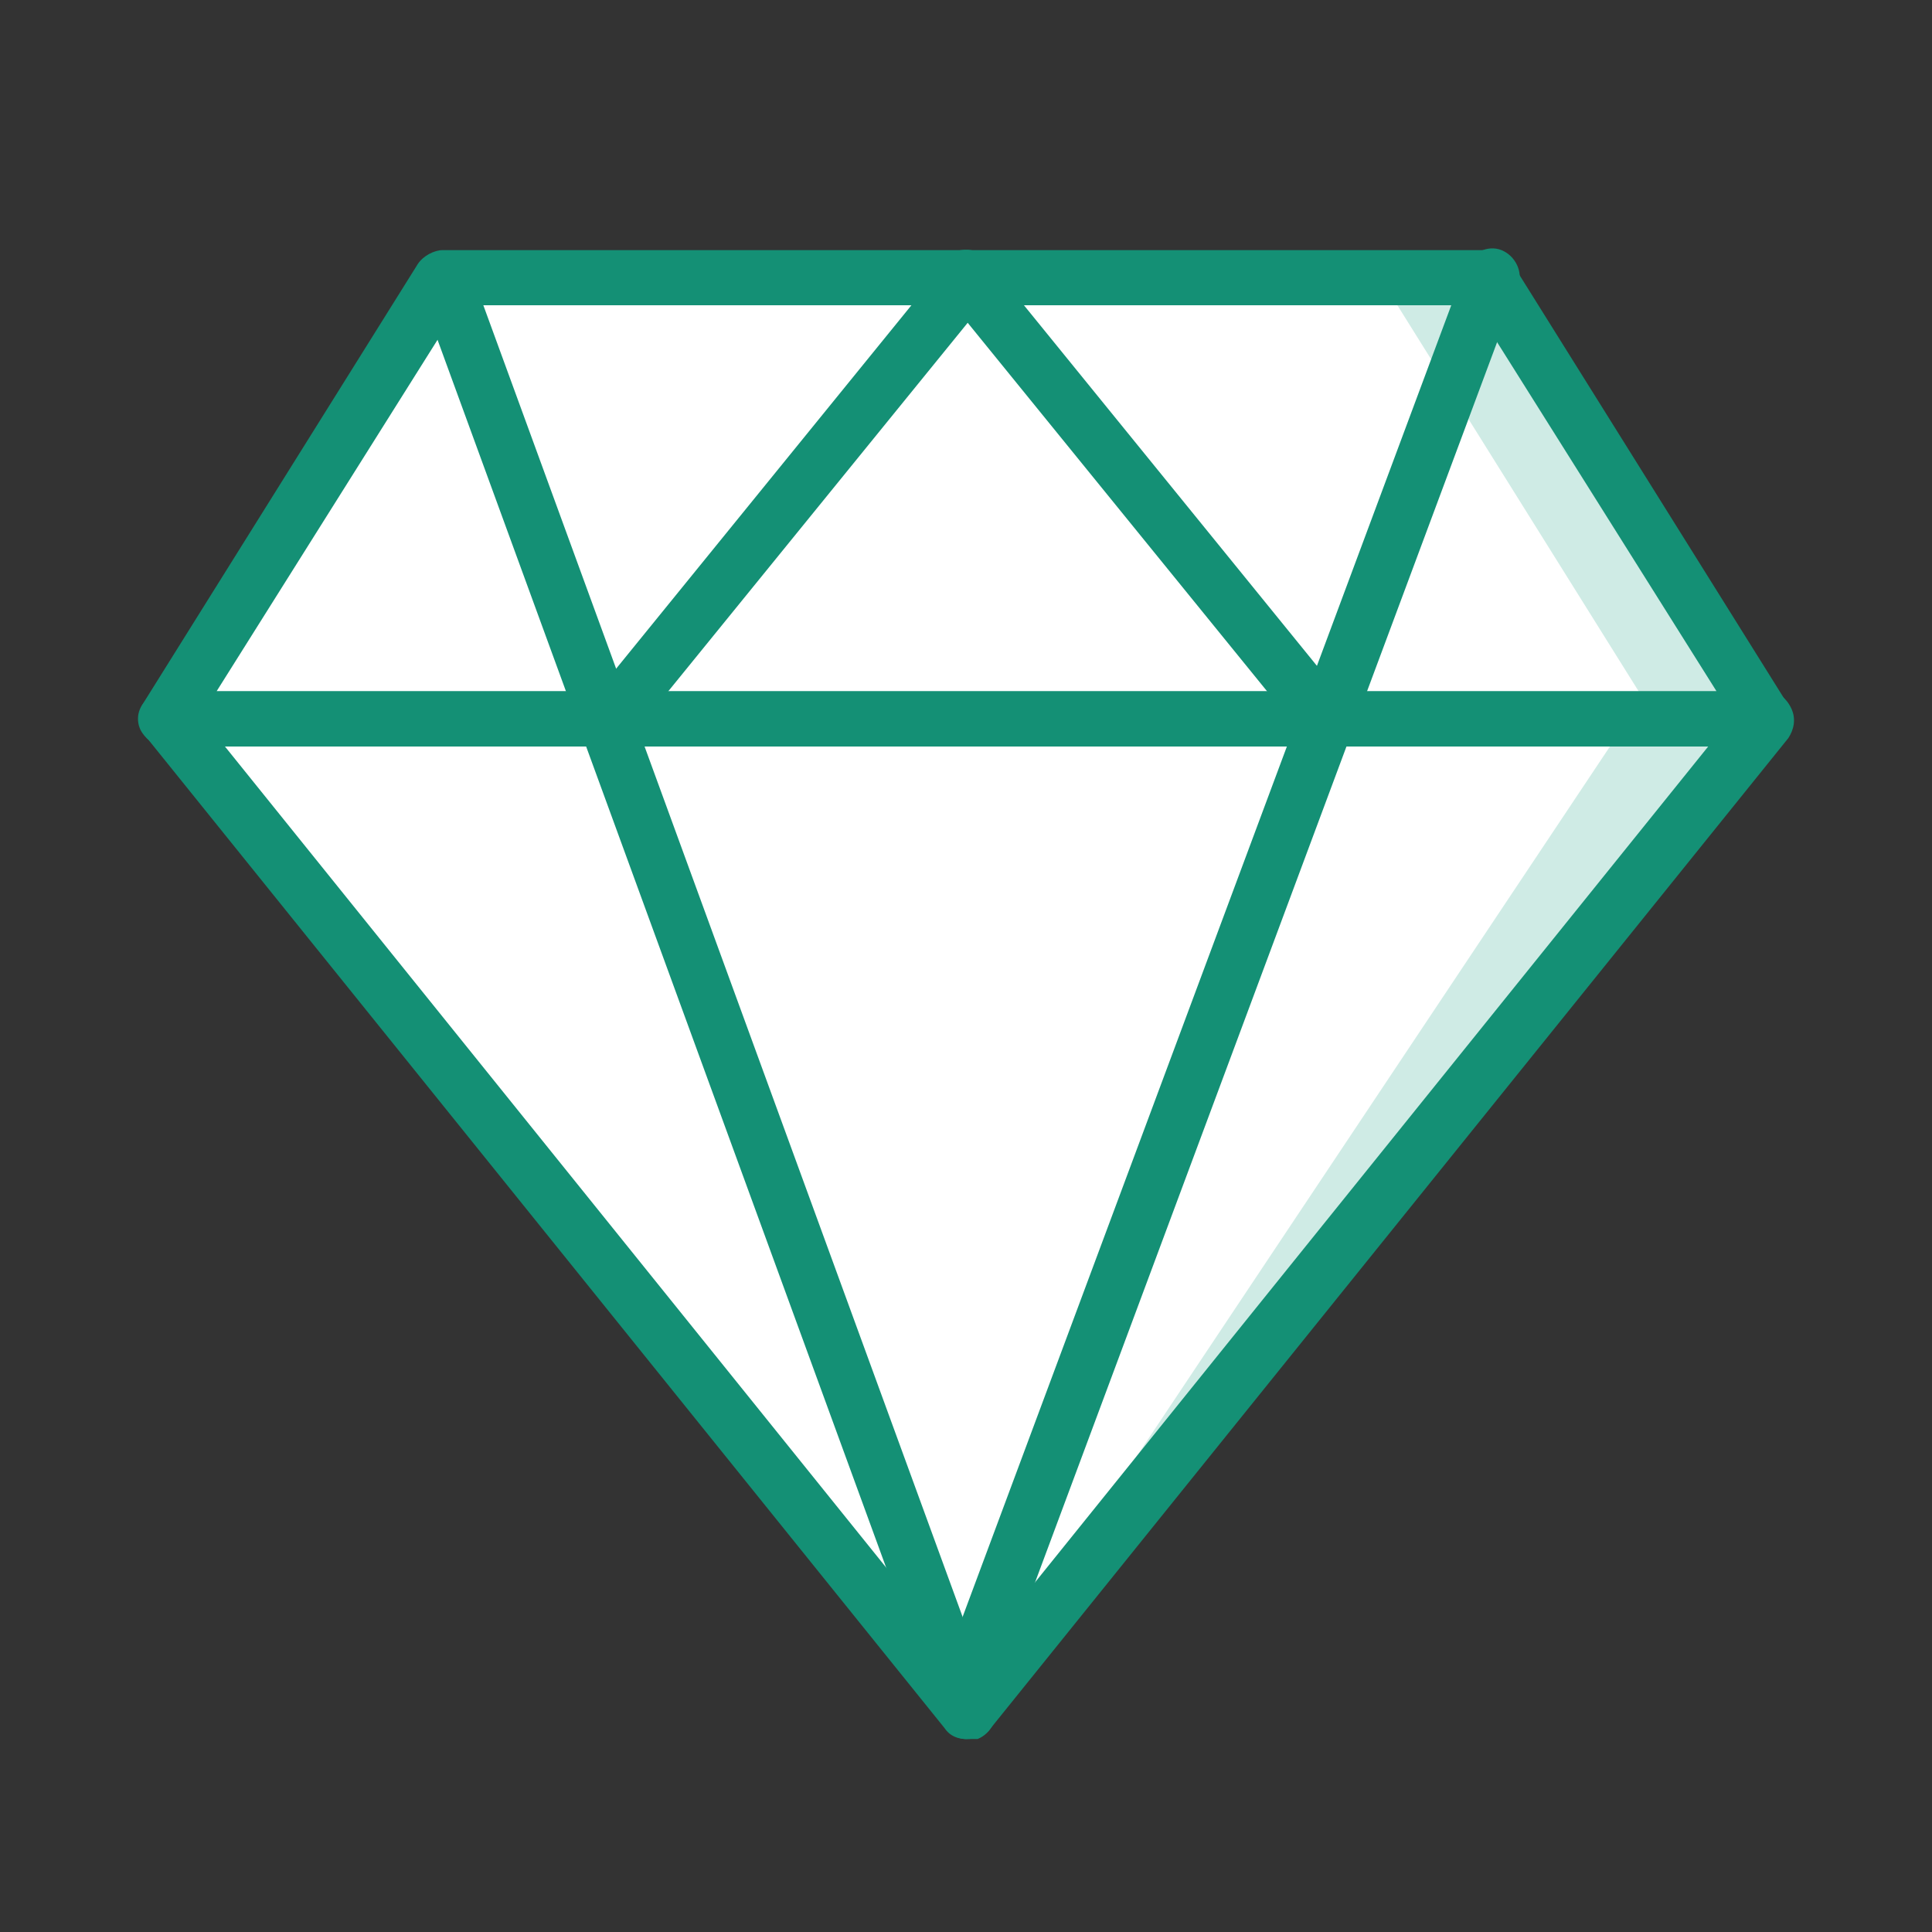
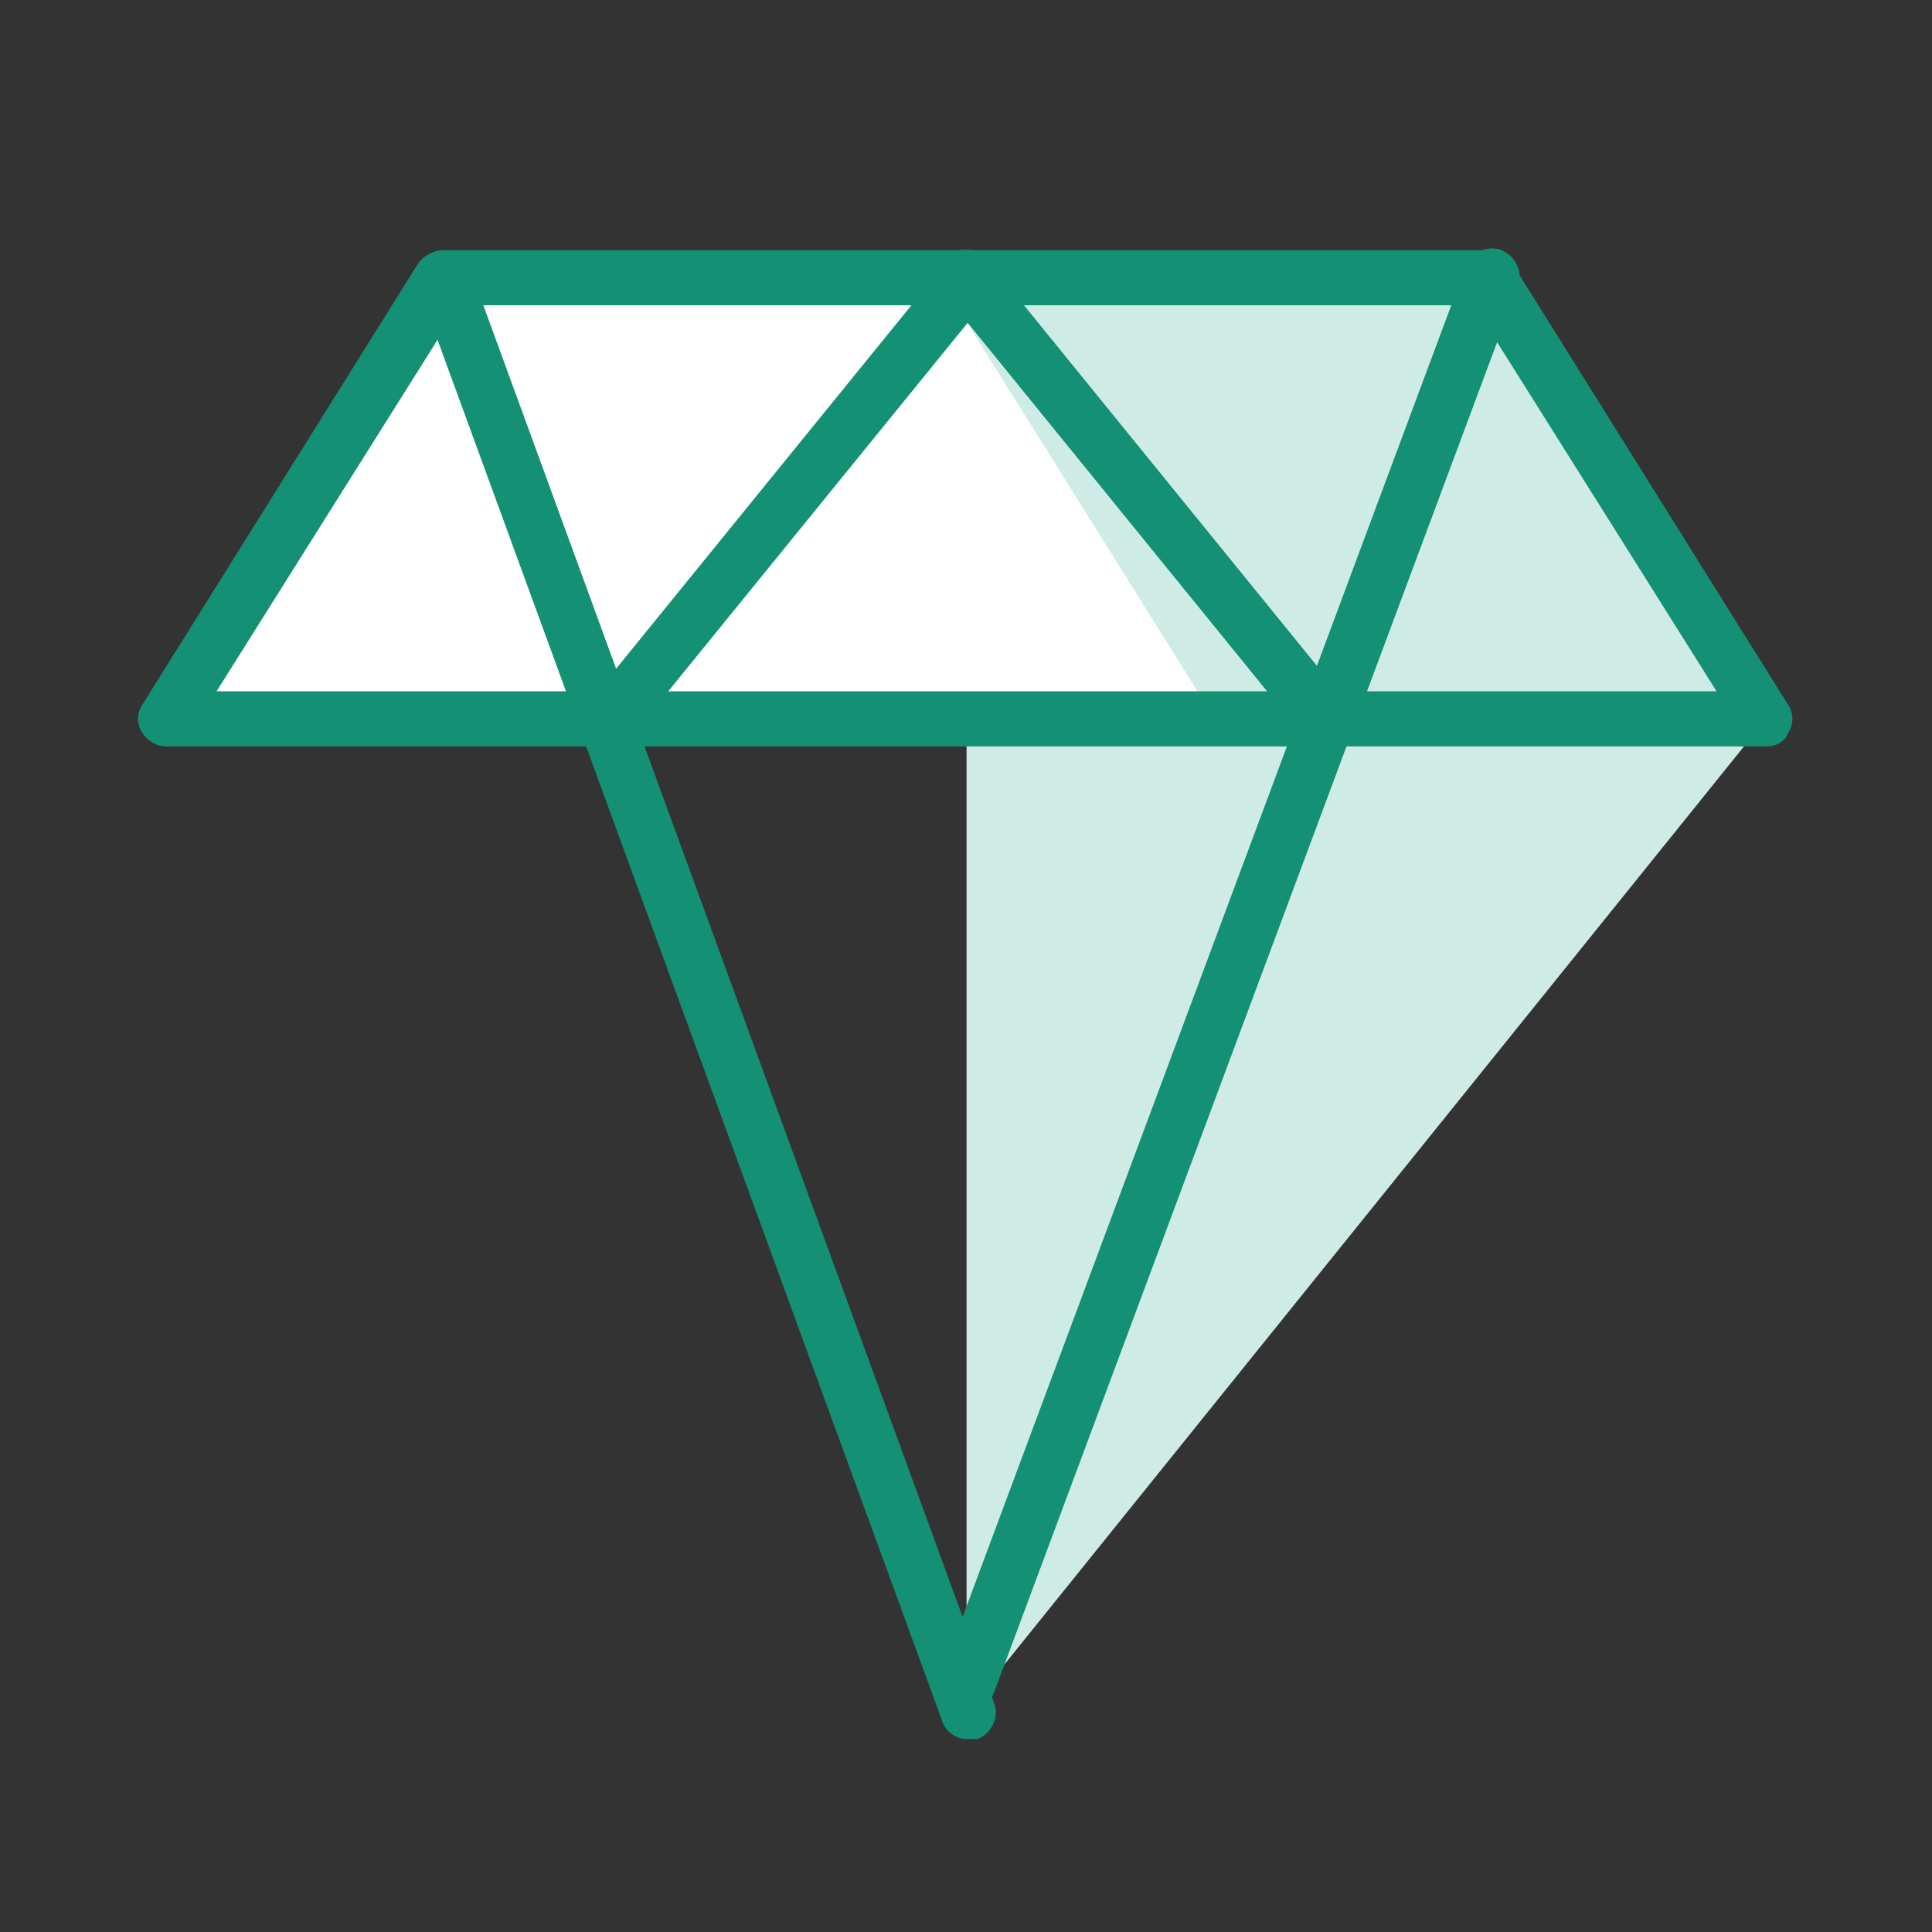
<svg xmlns="http://www.w3.org/2000/svg" width="70" height="70" viewBox="0 0 70 70">
  <rect x="0" y="0" width="70" height="70" fill="#333333" stroke="none" />
  <g fill-rule="nonzero" fill="none">
-     <path fill="#FFF" d="M35.02 62.01V26.046H6.05z" />
    <g fill="#CFEBE5">
      <path d="M35.02 62.01V26.046h28.972zM63.992 26.046H26.029l9.99-15.985h17.983z" />
    </g>
    <path fill="#FFF" d="M44.012 26.046H6.049l9.99-15.985h17.982z" />
    <g fill="#FFF">
-       <path d="M35.02 62.01 10.046 26.046h48.952zM59.996 26.046H10.045l9.99-15.985h29.97z" />
-     </g>
+       </g>
    <g fill="#149075">
-       <path d="M35.02 63.01c-.3 0-.599-.1-.799-.4L5.25 26.645c-.2-.3-.3-.699-.1-1.099.2-.3.5-.5.899-.5h57.943c.4 0 .7.2.9.6.199.4.099.8-.1 1.1L35.82 62.71c-.2.2-.5.3-.8.3zM8.148 27.044 35.02 60.412l26.873-33.367H8.147z" />
-       <path d="M63.992 27.045H6.049c-.4 0-.7-.2-.9-.5-.199-.3-.199-.699 0-.999L15.14 9.562c.2-.3.6-.5.9-.5h37.962c.3 0 .7.2.8.5l9.99 15.984c.2.3.2.7 0 1-.1.299-.4.499-.8.499zM7.847 25.047h54.347L53.402 11.06H16.64L7.847 25.047z" />
+       <path d="M63.992 27.045H6.049c-.4 0-.7-.2-.9-.5-.199-.3-.199-.699 0-.999L15.14 9.562c.2-.3.6-.5.9-.5h37.962c.3 0 .7.2.8.5l9.99 15.984c.2.3.2.7 0 1-.1.299-.4.499-.8.499zM7.847 25.047h54.347L53.402 11.06H16.64z" />
      <path d="M35.02 63.01c-.399 0-.799-.3-.899-.7L15.14 10.361c-.2-.5 0-.999.6-1.199.499-.2 1.098.1 1.298.6L36.02 61.71c.2.5-.1 1.099-.6 1.298h-.4z" />
      <path d="M35.02 62.01c-.1 0-.2 0-.3-.1-.499-.2-.798-.799-.599-1.298l18.982-50.95c.2-.5.799-.8 1.298-.6.5.2.8.8.6 1.3L36.02 61.311c-.2.499-.6.698-1 .698zM22.033 27.045c-.2 0-.4-.1-.6-.2-.399-.3-.499-.999-.099-1.399L34.321 9.462c.3-.4 1-.5 1.399-.1.4.3.5 1 .1 1.399L22.832 26.745c-.2.2-.5.3-.799.3z" />
      <path d="M48.008 27.045c-.3 0-.6-.1-.8-.4L34.221 10.661c-.3-.4-.3-1.1.1-1.399.4-.3 1.1-.3 1.399.1l12.987 15.984c.3.4.3 1.1-.1 1.399-.2.2-.4.3-.6.3z" />
    </g>
  </g>
</svg>